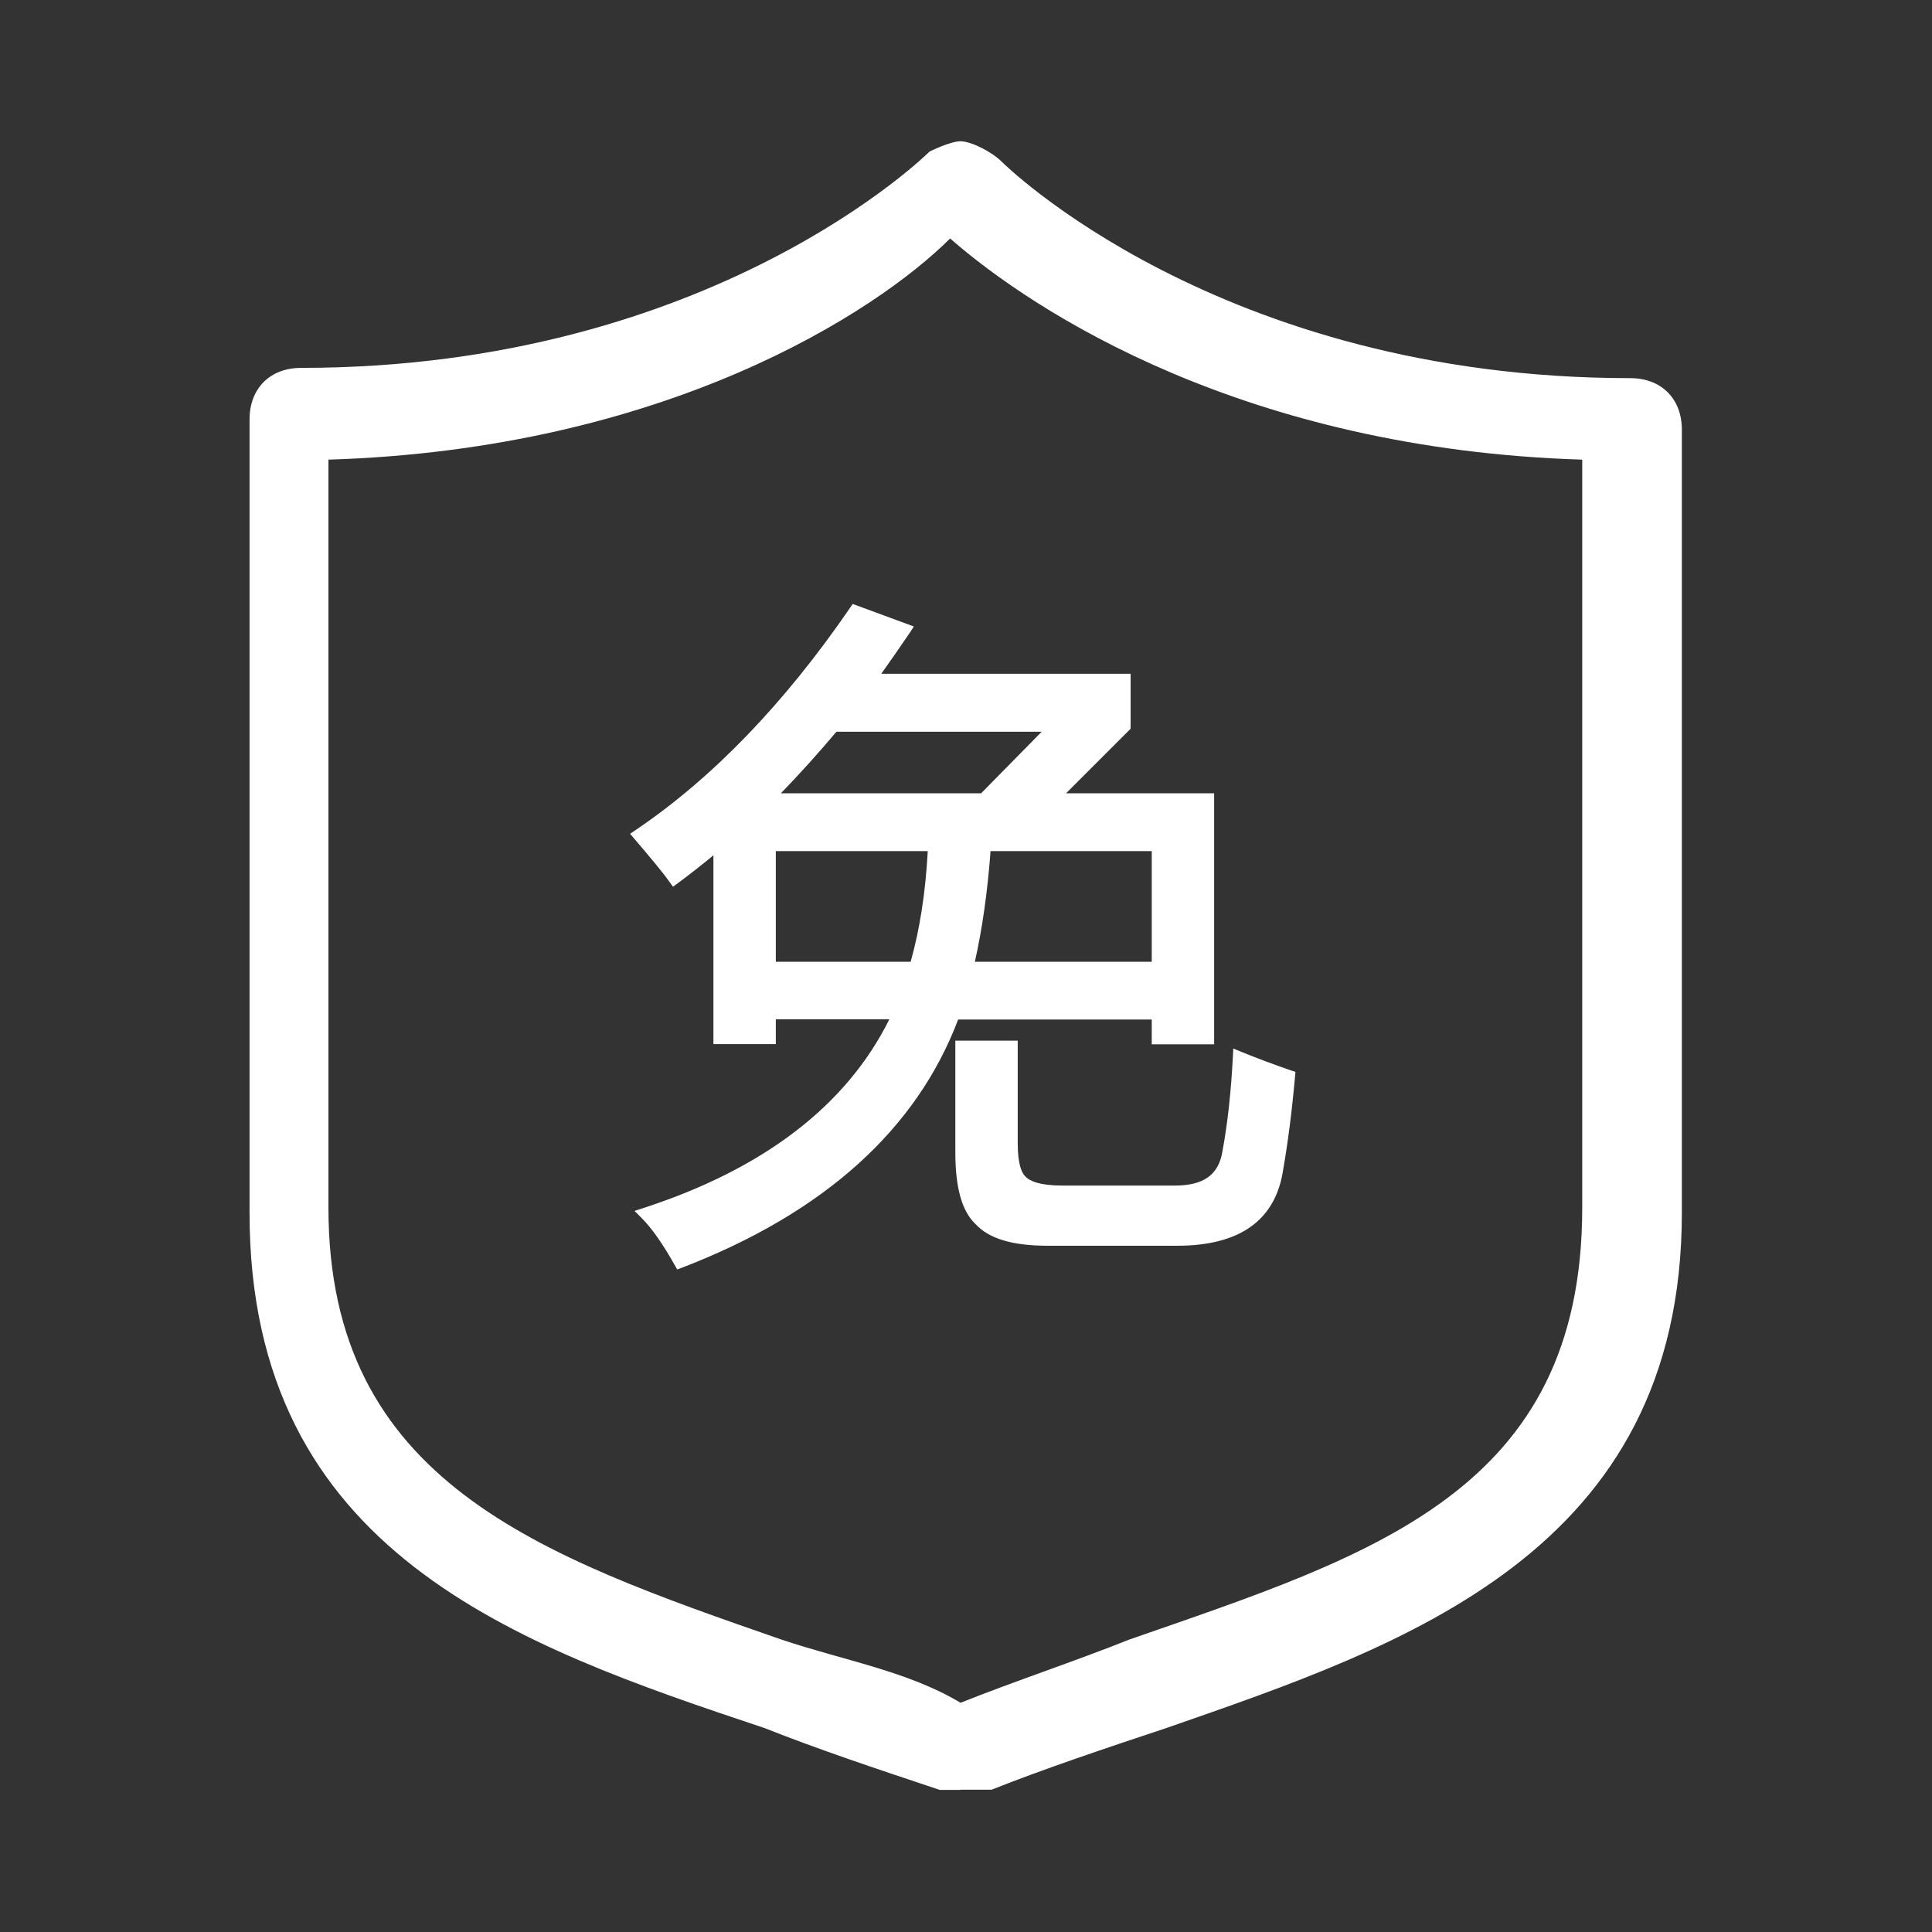
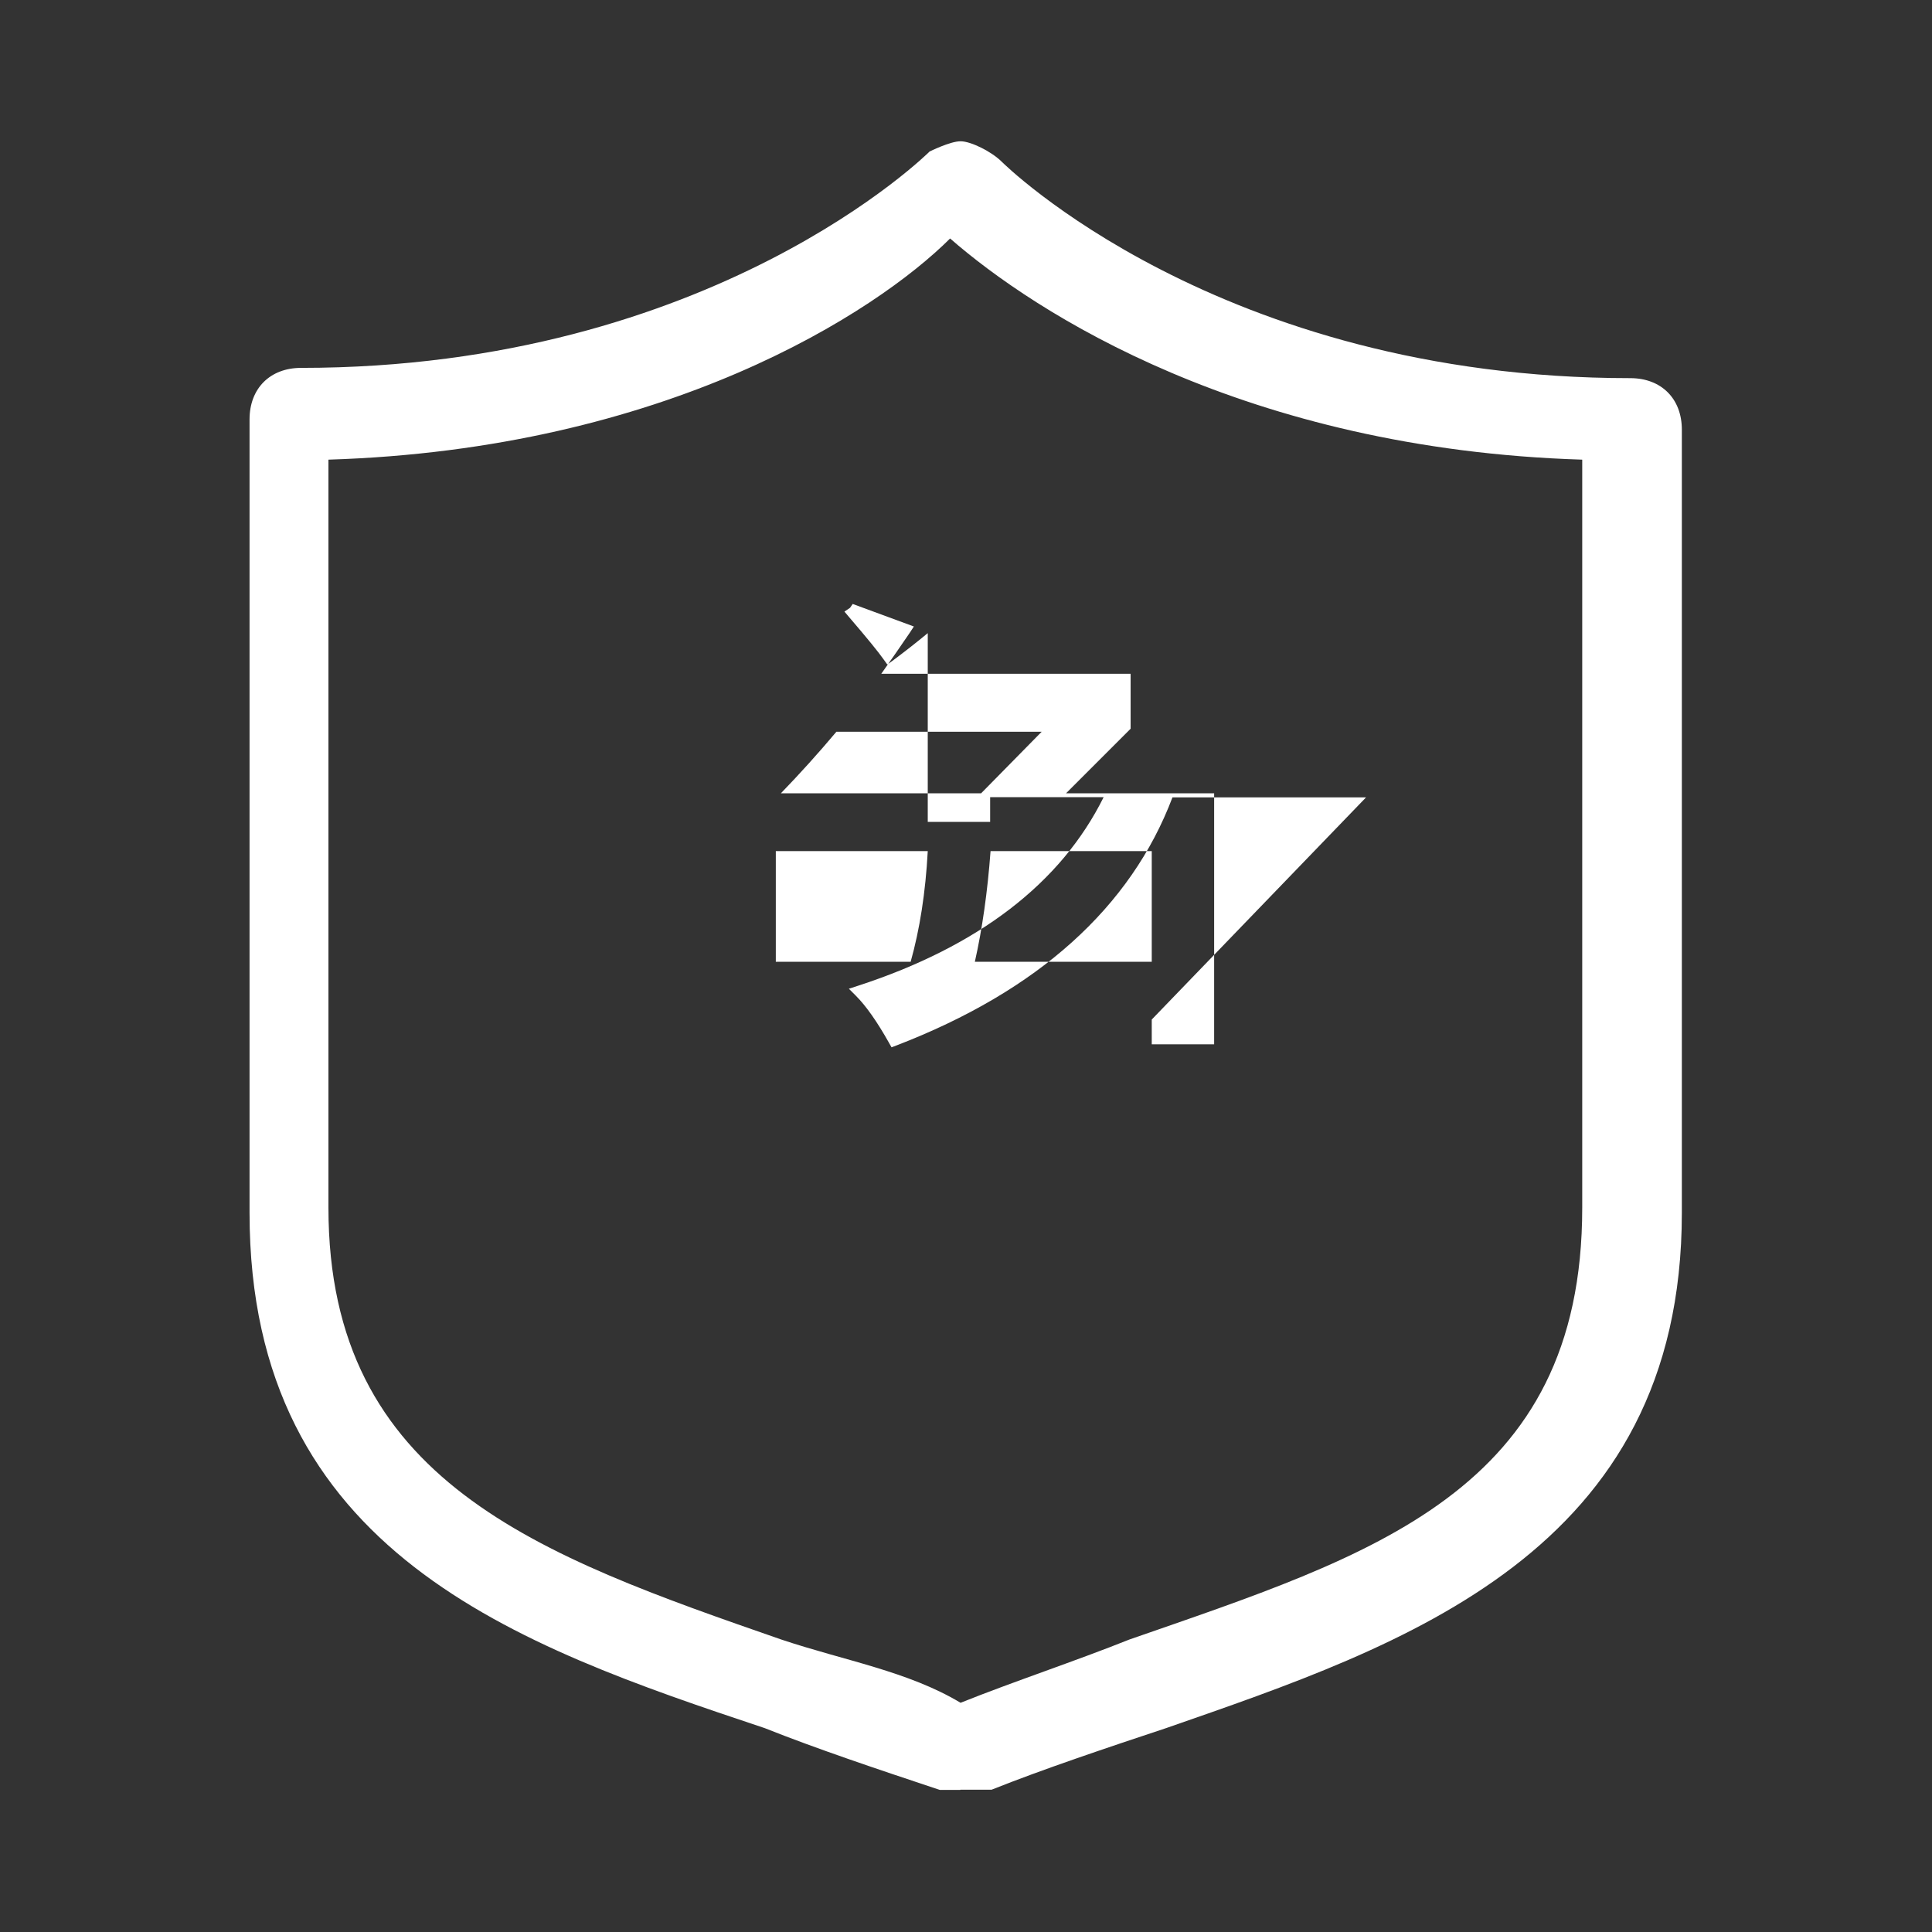
<svg xmlns="http://www.w3.org/2000/svg" class="icon" viewBox="0 0 1024 1024" version="1.1" width="200" height="200">
  <rect x="0" y="0" width="1024" height="1024" fill="#333333" stroke="none" />
  <path d="M509.013 948.693H498.133c-32.747-10.88-65.493-21.867-92.8-32.747-131.093-43.733-273.067-92.8-273.067-273.067V222.293c0-16.427 10.88-27.307 27.307-27.307 218.453 0 333.12-114.667 333.12-114.667s10.88-5.44 16.427-5.44c5.44 0 16.427 5.44 21.867 10.88 0 0 114.667 114.667 333.12 114.667 16.427 0 27.307 10.88 27.307 27.307v415.04c0 180.267-147.413 229.333-273.067 273.067-32.747 10.88-65.493 21.867-92.8 32.747h-16.533z m-334.933-705.067v396.48c0 145.173 111.68 184.32 240.107 228.907 33.493 11.2 66.987 16.747 94.933 33.493 27.947-11.2 61.44-22.293 89.387-33.493 128.427-44.693 240.107-78.187 240.107-228.907V243.627c-178.667-5.547-290.347-78.187-335.04-117.227-39.147 39.04-150.827 111.68-329.493 117.227z m7.253 5.973" fill="#ffffff" />
-   <path d="M684.267 567.36c-8.64-2.987-17.6-6.293-26.453-9.92l-4.16-1.707-0.213 4.48c-0.96 18.453-2.773 35.307-5.547 50.133-2.027 12.373-10.027 18.027-25.173 18.027H563.2c-12.373 0-17.387-2.453-19.52-4.587l-0.107-0.107c-1.92-1.813-4.16-6.293-4.16-17.707v-54.4h-33.067v59.2c0 18.773 3.52 31.147 10.56 37.867 7.147 7.893 19.733 11.627 38.293 11.627H624c33.28 0 52.16-13.653 56.107-40.32 2.56-14.72 4.693-31.36 6.293-49.387l0.213-2.453-2.347-0.747z" fill="#ffffff" />
-   <path d="M610.453 540.373v13.12h33.067V420.48h-78.507l34.24-34.24v-29.12H467.093c5.013-7.04 10.027-14.293 15.04-21.653l2.24-3.413-32.427-11.947-1.387 2.027c-34.667 50.56-72.853 90.24-113.6 117.76l-2.987 2.027 2.347 2.773c9.6 11.2 15.787 18.773 18.453 22.613l1.92 2.667 2.667-1.92c6.293-4.693 12.587-9.6 18.773-14.72v100.053h33.067v-13.12h60.16c-22.613 45.547-66.347 79.147-130.133 99.947l-4.907 1.6 3.733 3.733c5.333 5.333 11.2 13.653 17.493 24.853l1.387 2.453 2.56-0.96c75.093-28.907 124.267-73.173 146.347-131.52h102.613zM491.733 451.093c-1.173 21.973-4.267 41.6-9.067 58.667h-71.467v-58.667H491.733z m118.72 0v58.667h-93.76c3.947-17.493 6.72-37.12 8.32-58.667h85.44z m-58.347-63.253l-32.107 32.64H413.867c10.027-10.347 19.947-21.333 29.44-32.64h108.8z" fill="#ffffff" />
+   <path d="M610.453 540.373v13.12h33.067V420.48h-78.507l34.24-34.24v-29.12H467.093c5.013-7.04 10.027-14.293 15.04-21.653l2.24-3.413-32.427-11.947-1.387 2.027l-2.987 2.027 2.347 2.773c9.6 11.2 15.787 18.773 18.453 22.613l1.92 2.667 2.667-1.92c6.293-4.693 12.587-9.6 18.773-14.72v100.053h33.067v-13.12h60.16c-22.613 45.547-66.347 79.147-130.133 99.947l-4.907 1.6 3.733 3.733c5.333 5.333 11.2 13.653 17.493 24.853l1.387 2.453 2.56-0.96c75.093-28.907 124.267-73.173 146.347-131.52h102.613zM491.733 451.093c-1.173 21.973-4.267 41.6-9.067 58.667h-71.467v-58.667H491.733z m118.72 0v58.667h-93.76c3.947-17.493 6.72-37.12 8.32-58.667h85.44z m-58.347-63.253l-32.107 32.64H413.867c10.027-10.347 19.947-21.333 29.44-32.64h108.8z" fill="#ffffff" />
</svg>